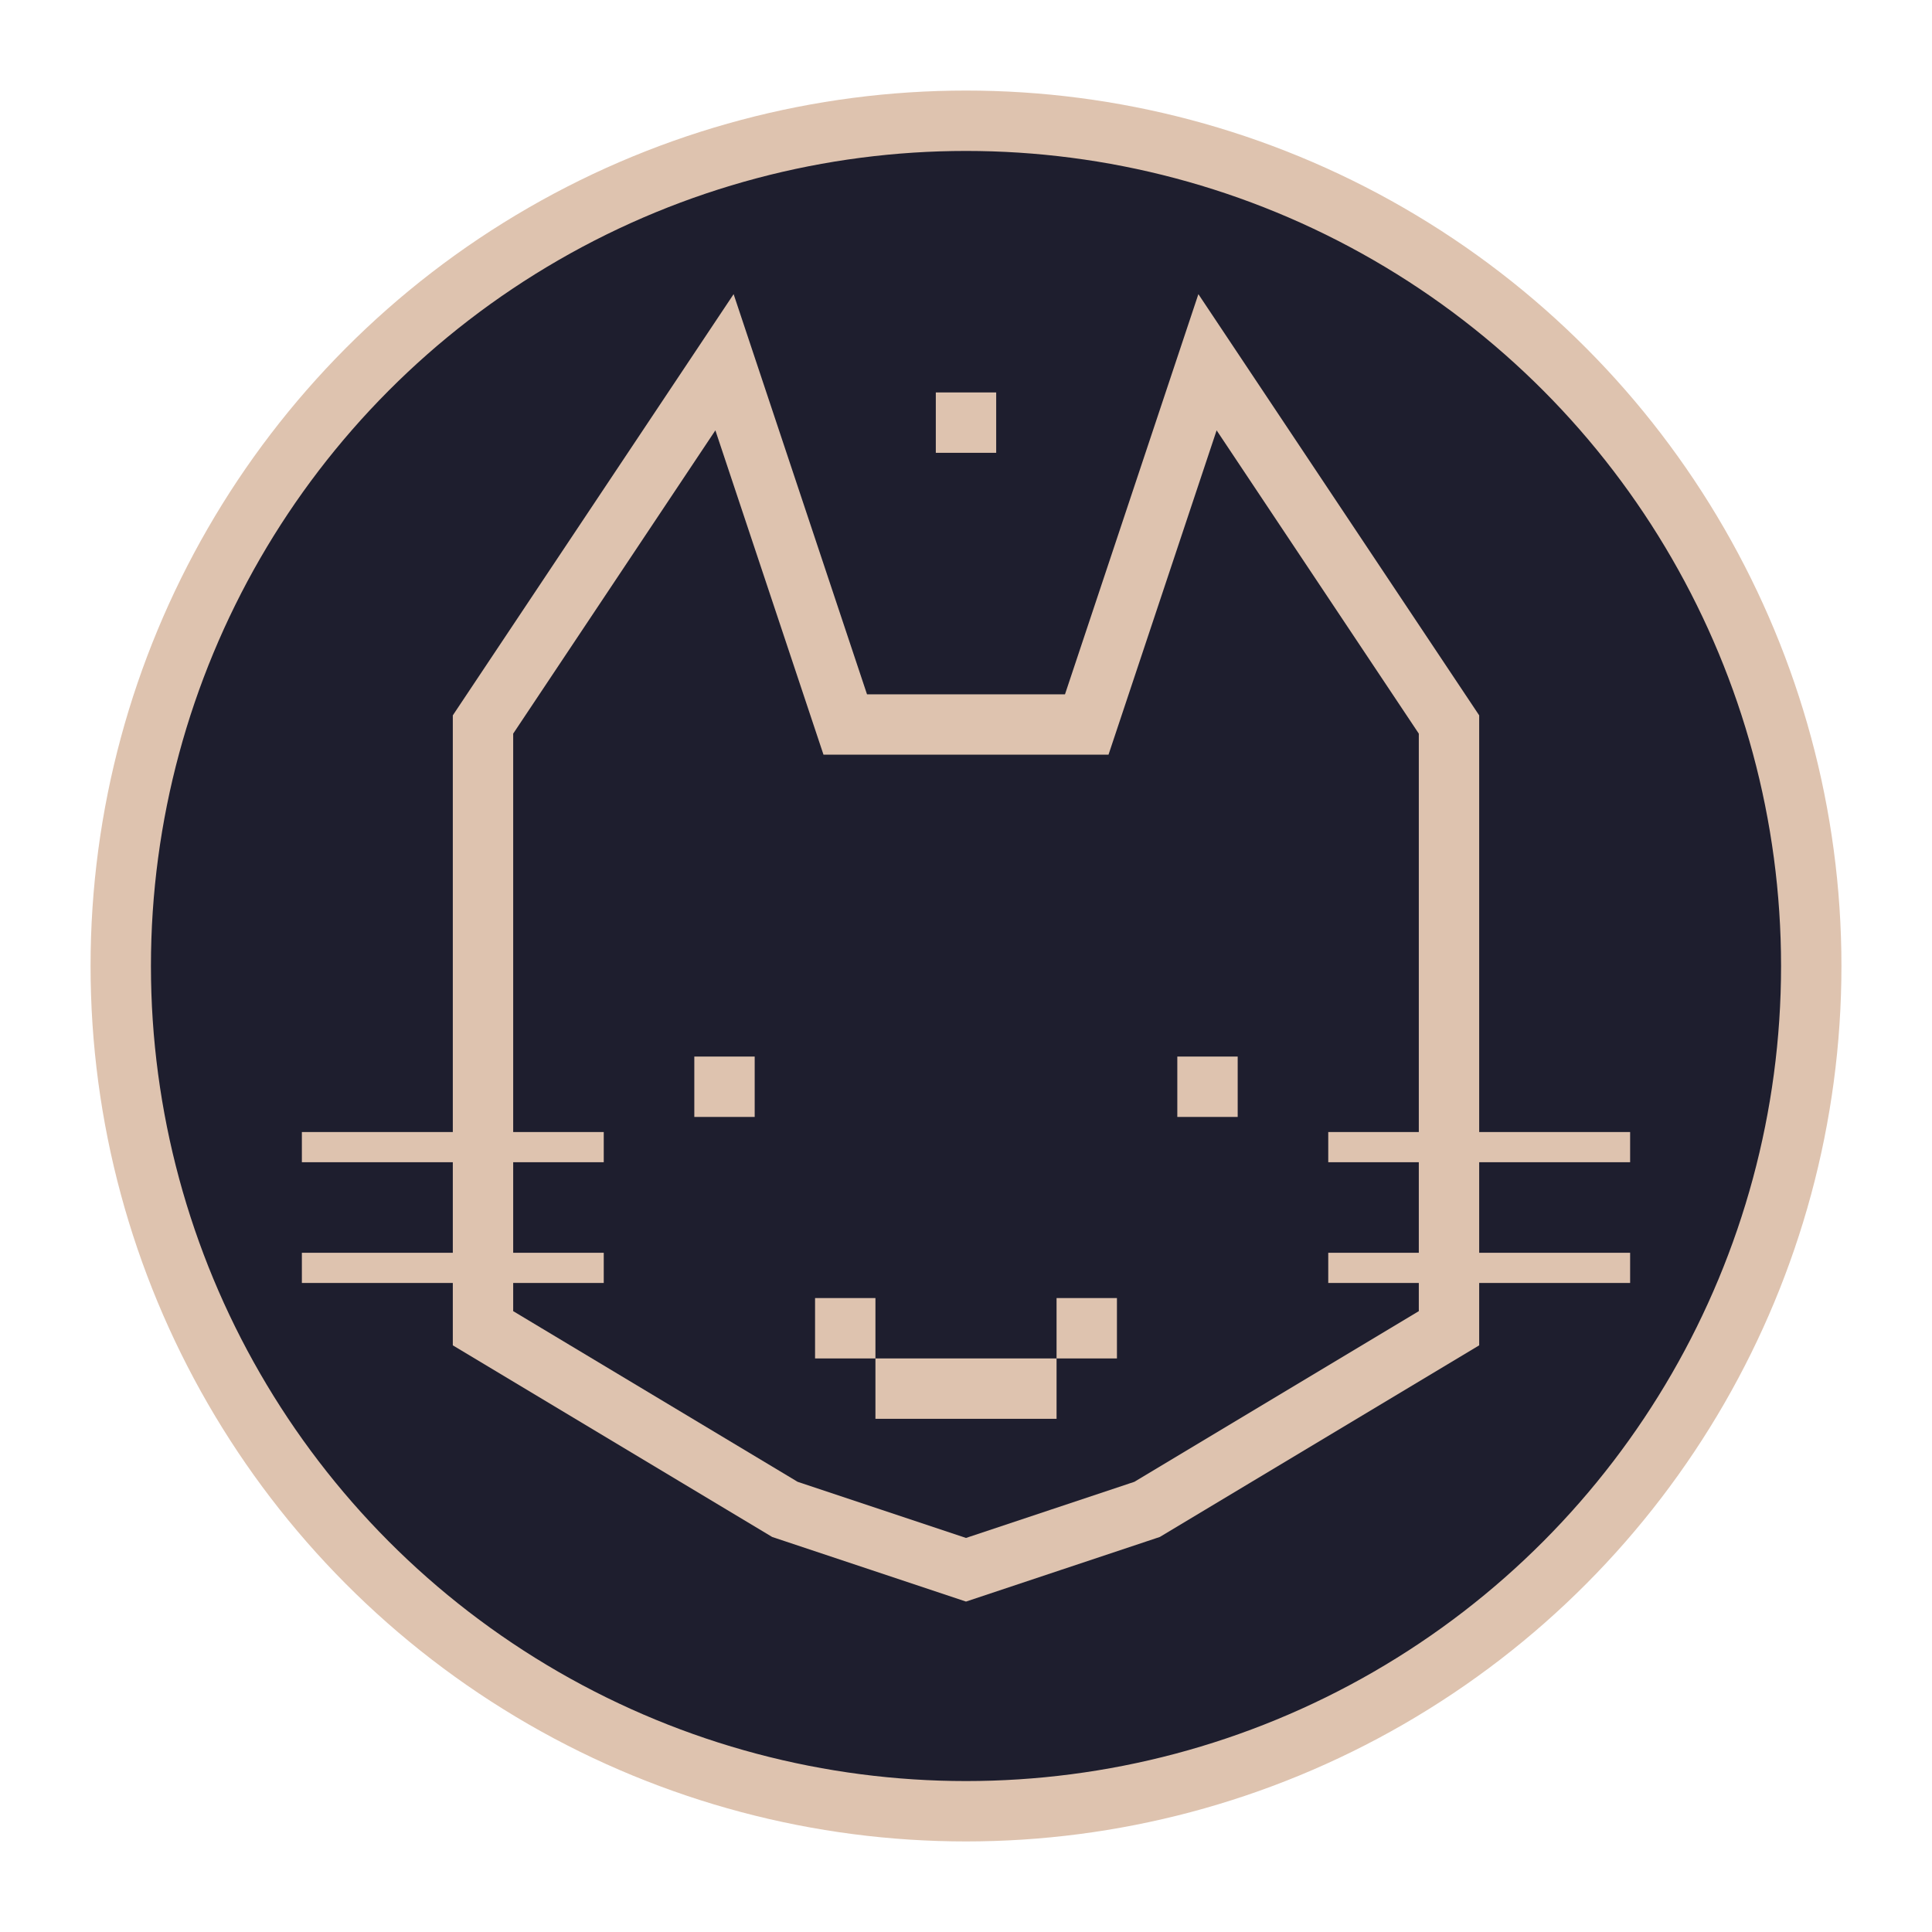
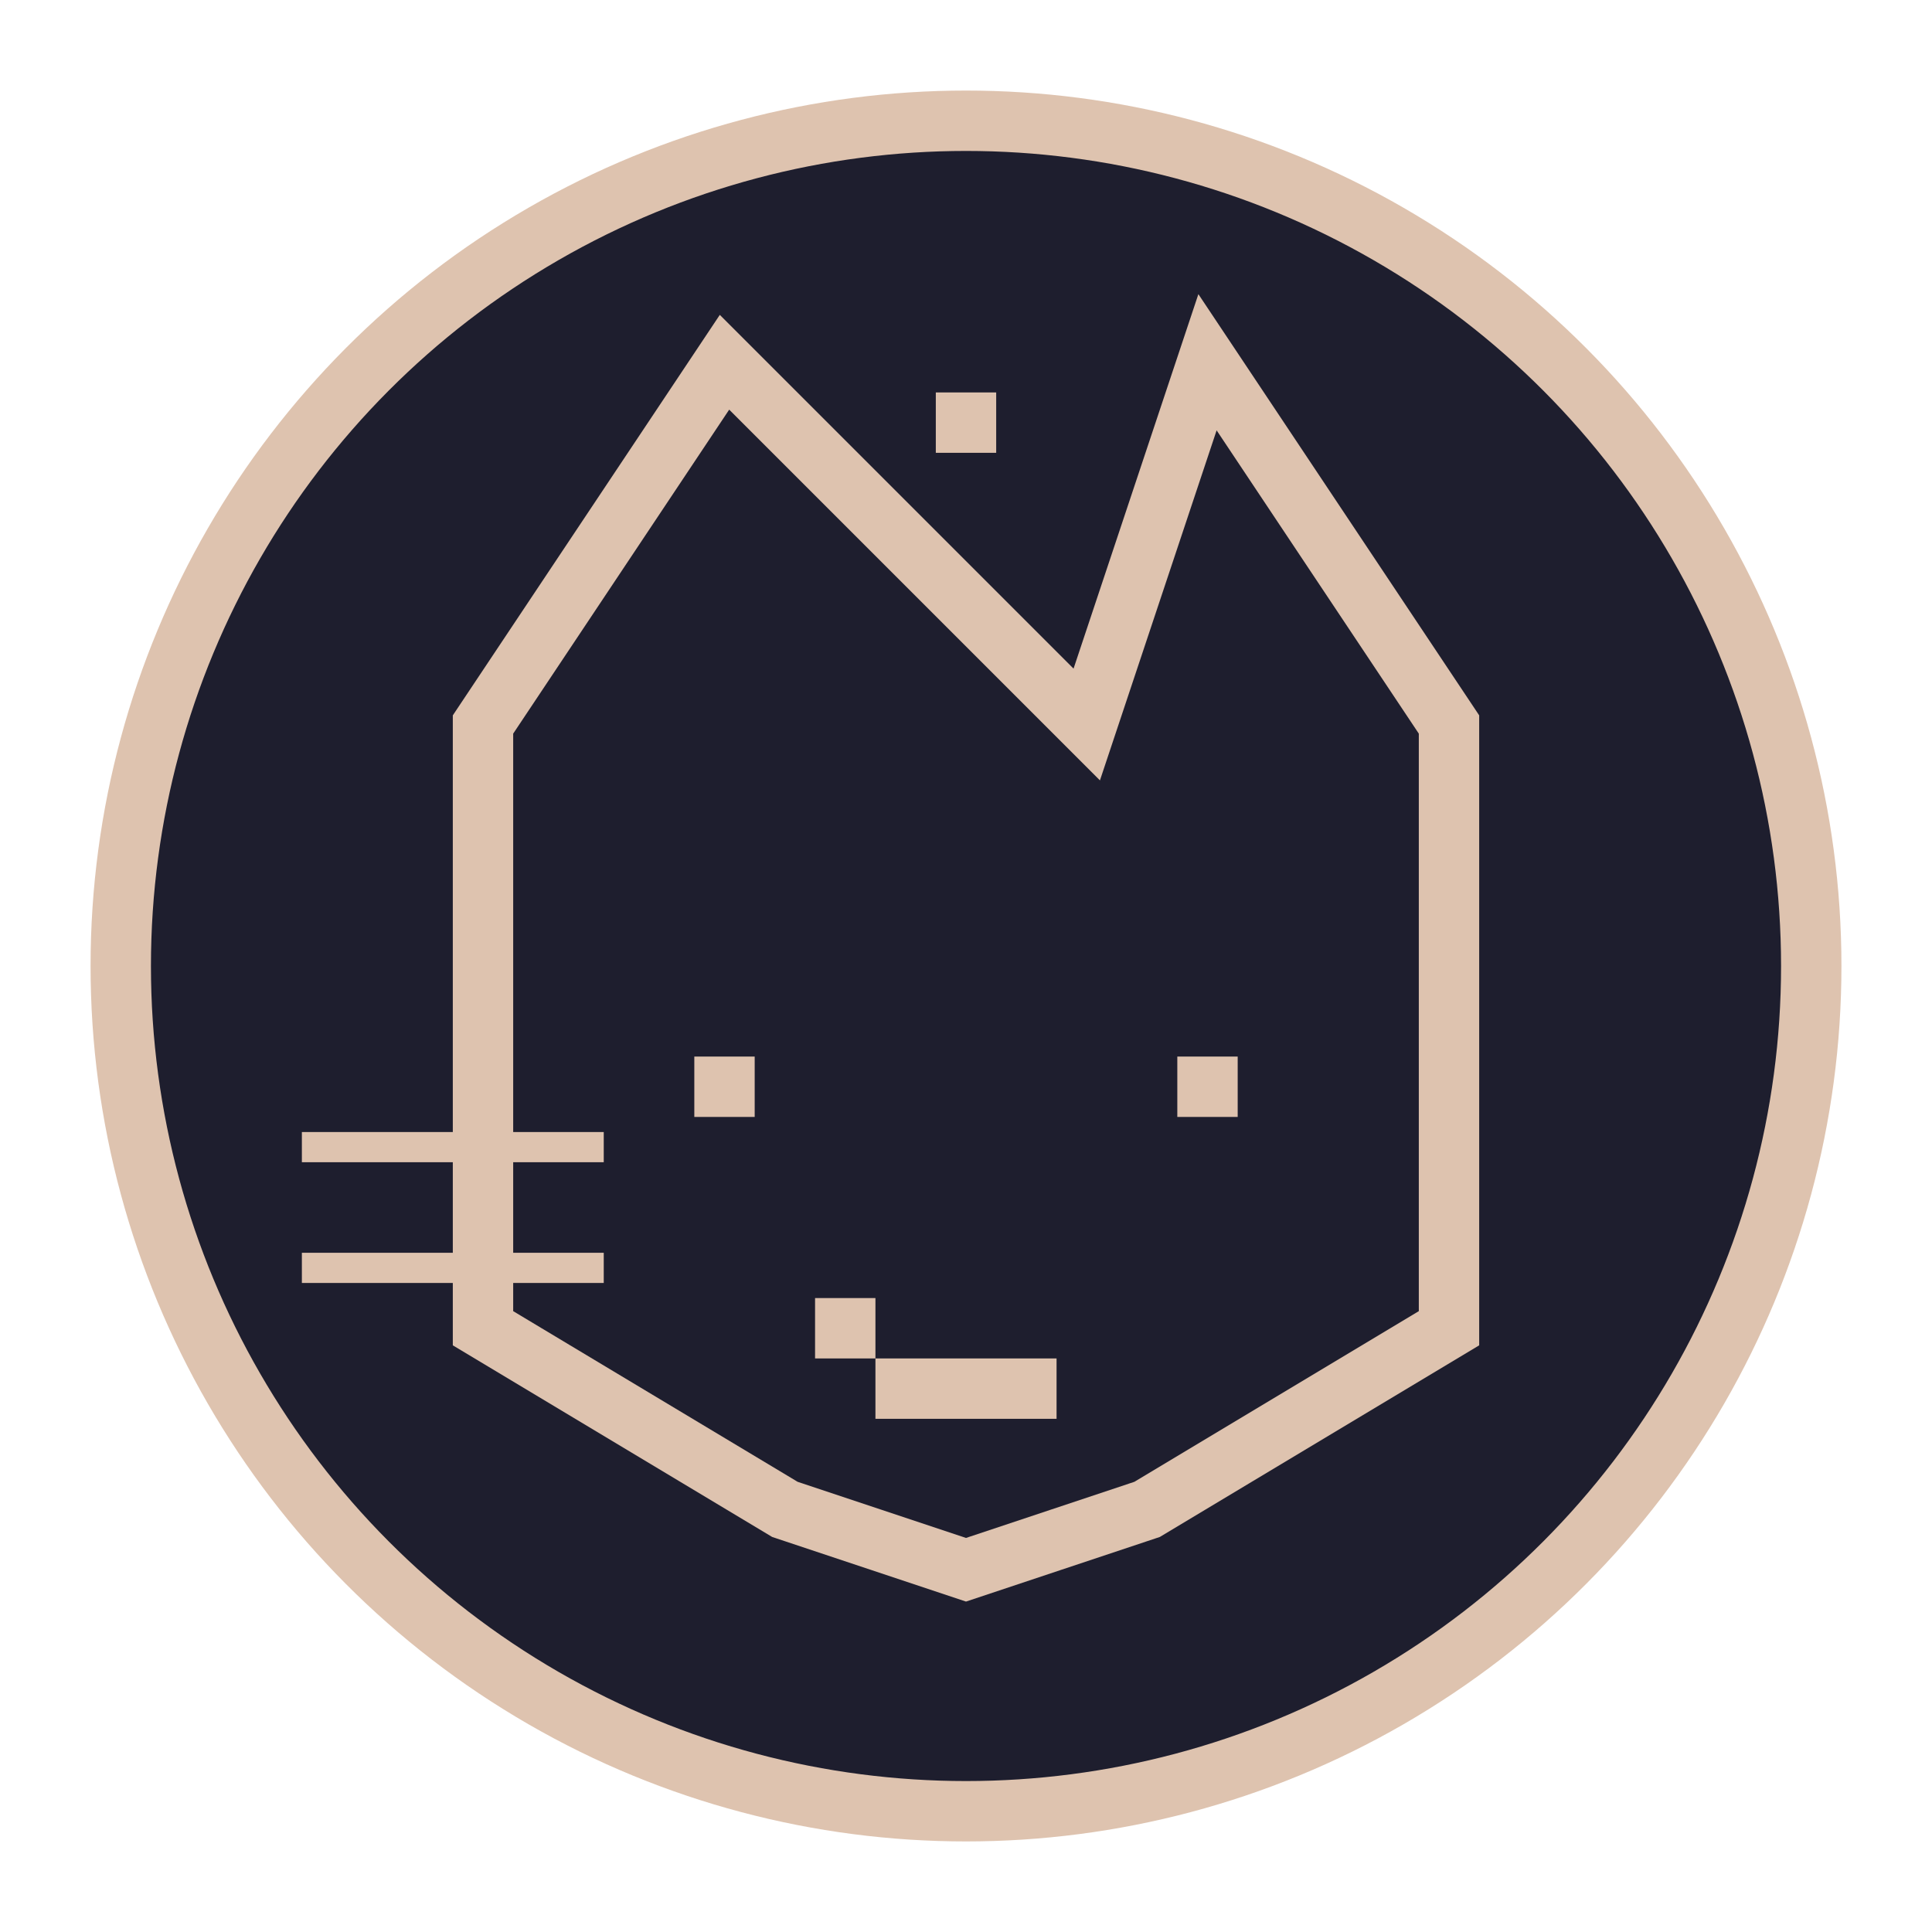
<svg xmlns="http://www.w3.org/2000/svg" xmlns:ns1="http://sodipodi.sourceforge.net/DTD/sodipodi-0.dtd" xmlns:ns2="http://www.inkscape.org/namespaces/inkscape" viewBox="0 0 64 64" version="1.1" id="svg8" ns1:docname="avatar.svg" ns2:version="1.4.2 (ebf0e940d0, 2025-05-08)">
  <defs id="defs8" />
  <ns1:namedview id="namedview8" pagecolor="#442917" bordercolor="#000000" borderopacity="0" ns2:showpageshadow="2" ns2:pageopacity="0.0" ns2:pagecheckerboard="false" ns2:deskcolor="#d1d1d1" showgrid="true" ns2:zoom="64" ns2:cx="33.304687" ns2:cy="44.351562" ns2:window-width="1359" ns2:window-height="1012" ns2:window-x="560" ns2:window-y="0" ns2:window-maximized="0" ns2:current-layer="svg8" showguides="false">
    <ns2:grid id="grid8" units="px" originx="32" originy="32" spacingx="1" spacingy="1" empcolor="#0099e5" empopacity="0.302" color="#0099e5" opacity="0.149" empspacing="5" enabled="true" visible="true" dotted="false" snapvisiblegridlinesonly="false" />
  </ns1:namedview>
  <circle cx="32" cy="32" r="28" fill="none" stroke="#FFFDD0" stroke-width="2" id="circle1" style="fill:#1e1e2e;fill-opacity:1;stroke:#dec3af;stroke-opacity:1" />
-   <path d="     M24 12 L16 24 L16 44 L26 50 L32 52 L38 50 L48 44 L48 24 L40 12 L36 24 L28 24 L24 12 Z   " stroke="#FFFDD0" stroke-width="2" fill="none" id="path1" style="stroke:#dec3af;stroke-opacity:1" />
+   <path d="     M24 12 L16 24 L16 44 L26 50 L32 52 L38 50 L48 44 L48 24 L40 12 L36 24 L24 12 Z   " stroke="#FFFDD0" stroke-width="2" fill="none" id="path1" style="stroke:#dec3af;stroke-opacity:1" />
  <path d="M23 36 L25 36" stroke="#FFFDD0" stroke-width="2" id="path2" style="stroke:#dec3af;stroke-opacity:1" />
  <path d="m 27,44 h 2" stroke="#fffdd0" stroke-width="2" id="path2-0-0" style="stroke:#dec3af;stroke-opacity:1" />
-   <path d="m 35,44 h 2" stroke="#fffdd0" stroke-width="2" id="path2-0-3" style="stroke:#dec3af;stroke-opacity:1" />
  <path d="M31 14 L33 14" stroke="#FFFDD0" stroke-width="2" id="path3" ns2:label="path3" style="stroke:#dec3af;stroke-opacity:1" />
  <path d="M39 36 L41 36" stroke="#FFFDD0" stroke-width="2" id="path4" style="stroke:#dec3af;stroke-opacity:1" />
  <path d="M10 38 L20 38" stroke="#FFFDD0" stroke-width="1" id="path5" style="stroke:#dec3af;stroke-opacity:1" />
  <path d="M10 42 L20 42" stroke="#FFFDD0" stroke-width="1" id="path6" style="stroke:#dec3af;stroke-opacity:1" />
-   <path d="M44 38 L54 38" stroke="#FFFDD0" stroke-width="1" id="path7" style="stroke:#dec3af;stroke-opacity:1" />
-   <path d="M44 42 L54 42" stroke="#FFFDD0" stroke-width="1" id="path8" style="stroke:#dec3af;stroke-opacity:1" />
  <path style="fill:#1e1e2e;fill-opacity:1;stroke:#dec3af;stroke-width:2" d="m 29,46 h 6" id="path9" />
</svg>